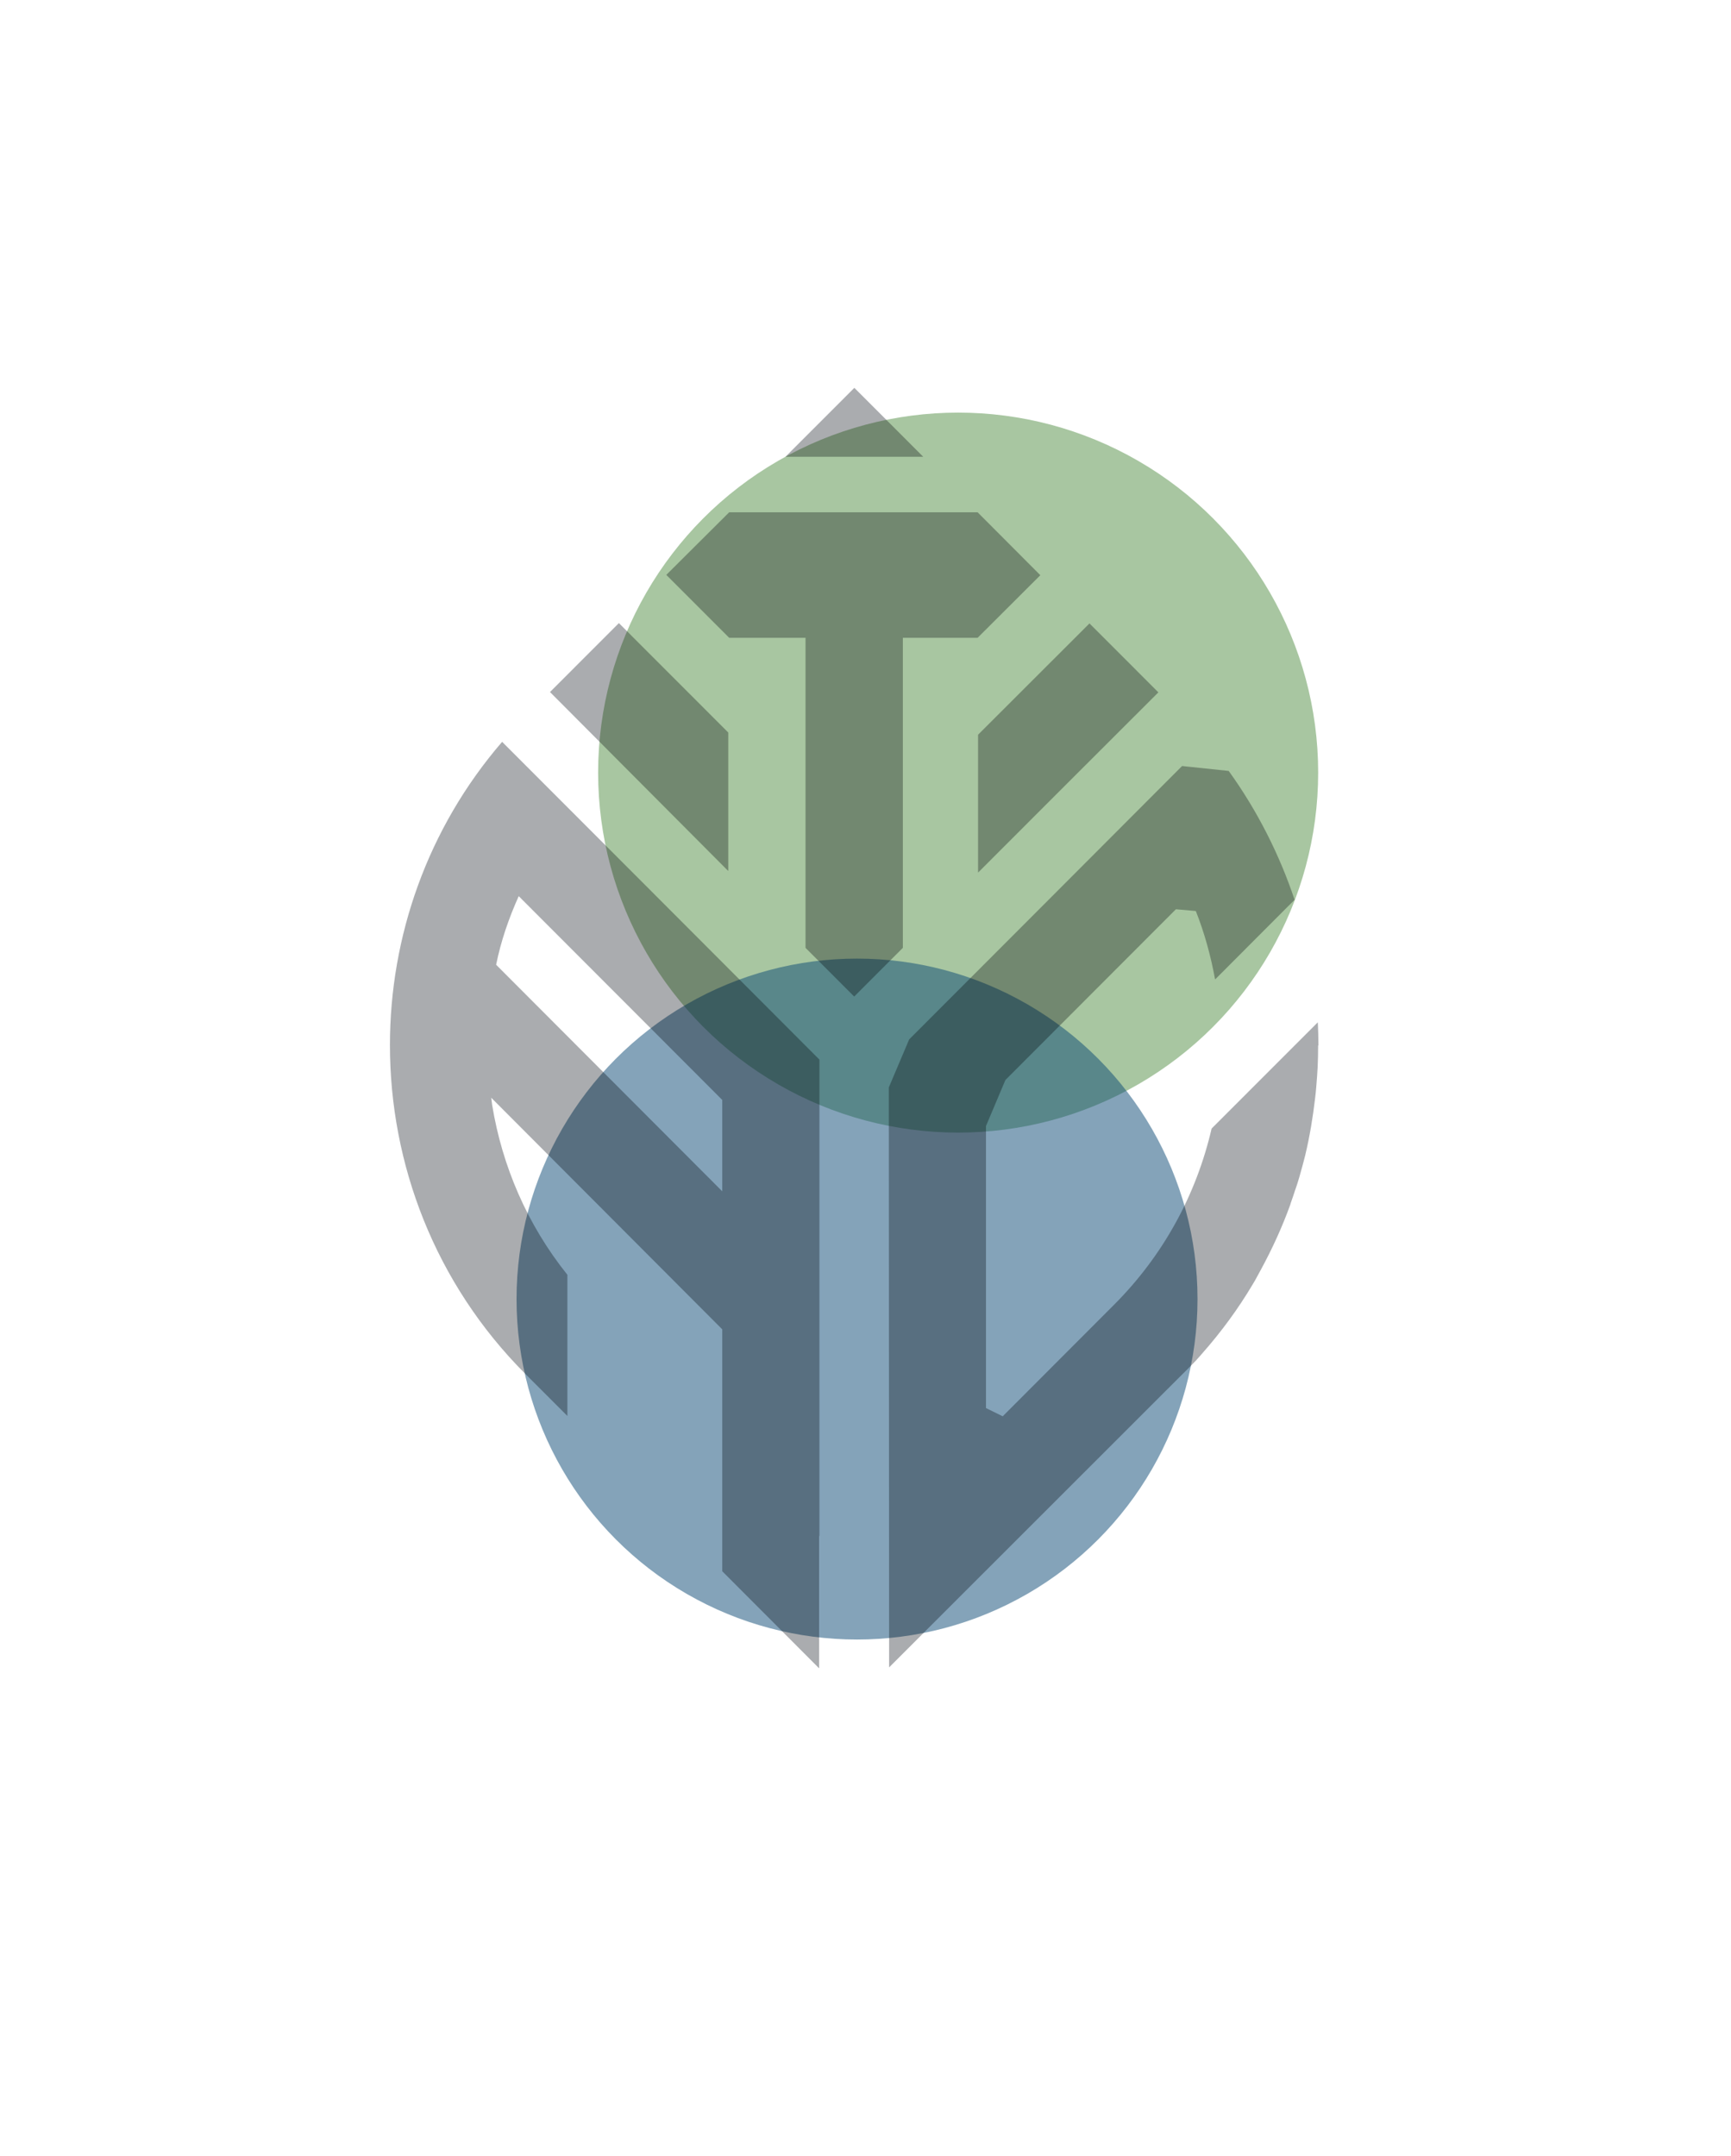
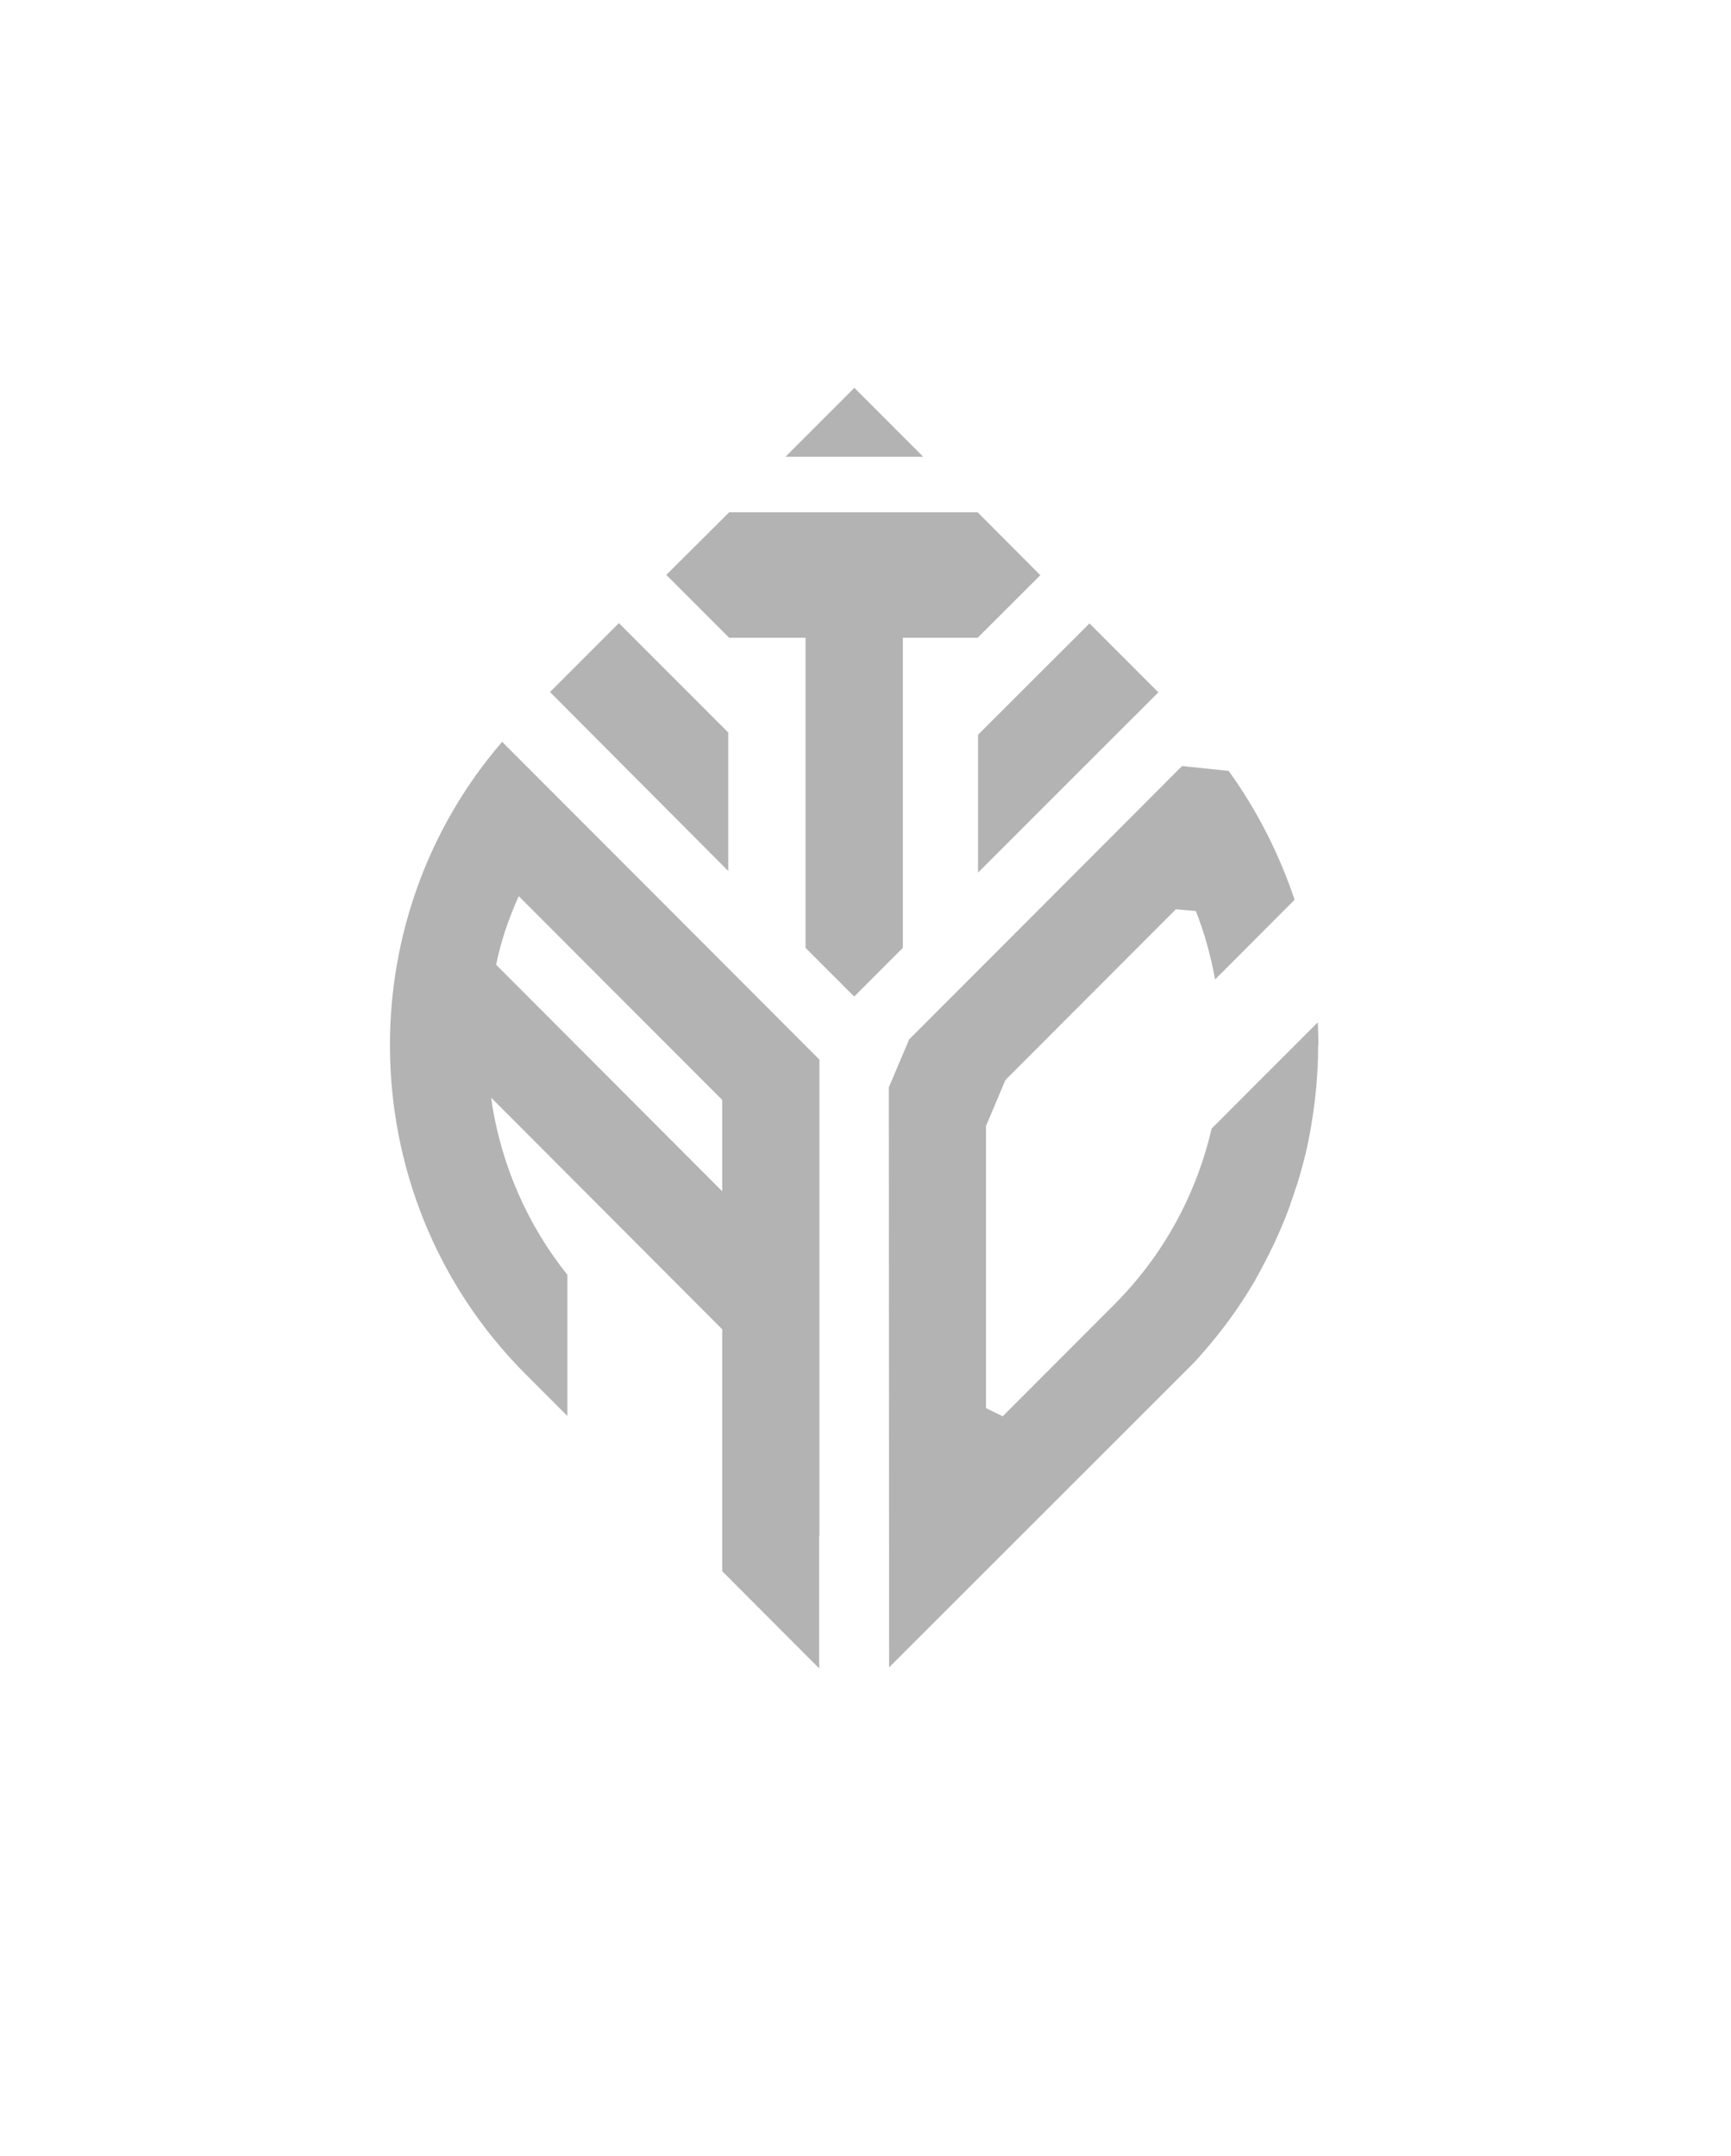
<svg xmlns="http://www.w3.org/2000/svg" width="1678" height="2090" viewBox="0 0 1678 2090" fill="none">
-   <path d="M378 1013.14C378 1128.55 421.656 1244.12 509.273 1331.94L550.018 1372.71V1235.84C510.958 1187.1 486.756 1130.24 477.106 1071.38C477.106 1071.38 476.799 1068.78 476.187 1064.18C548.486 1136.68 625.228 1213.62 700.132 1288.72V1304.81V1523.22L794.03 1617.33V1489.04H794.336V1027.24C691.86 924.551 589.232 821.707 486.756 719.17C414.303 803.162 378 908.151 378 1013.14ZM700.132 1066.48V1154.91L480.935 935.28C485.53 912.443 493.189 890.219 502.84 868.761L700.285 1066.48H700.132ZM761.403 442.825L828.188 376L894.973 442.825H761.556H761.403ZM948.126 712.273L1056.12 604.371L1122.9 671.197C1062.55 731.432 1008.48 785.536 948.126 845.924V712.426V712.273ZM705.953 844.391C645.754 784.003 593.367 731.278 533.169 670.89L599.954 604.065C637.942 642.076 667.965 672.116 705.953 710.127V844.238V844.391ZM875.214 918.88L828.035 966.087L780.856 918.88C780.856 818.642 780.856 718.404 780.856 618.319H706.872L645.907 557.318L706.872 496.623H947.666L1008.48 557.624L947.666 618.319H875.214C875.214 718.557 875.214 818.795 875.214 919.033V918.88ZM1277.76 1013.6C1277.76 1020.65 1277.61 1027.7 1277.3 1034.6C1277 1040.27 1276.54 1046.71 1275.93 1053.91C1275.62 1057.44 1275.31 1060.96 1274.85 1064.49C1272.71 1083.03 1269.65 1101.42 1265.36 1119.51C1265.05 1120.58 1264.9 1121.5 1264.59 1122.58C1263.36 1127.48 1261.99 1132.38 1260.61 1137.29C1259.84 1140.05 1259.08 1142.96 1258.16 1145.72C1257.39 1148.32 1256.47 1150.93 1255.55 1153.54C1254.02 1157.98 1252.64 1162.58 1250.96 1167.02C1250.96 1167.02 1250.96 1167.18 1250.96 1167.33C1243.15 1189.09 1233.34 1210.55 1222.16 1231.09C1220.32 1234.46 1218.48 1237.83 1216.65 1241.21C1215.88 1242.59 1214.96 1243.96 1214.2 1245.34C1200.26 1268.79 1183.87 1291.17 1165.33 1312.17C1163.8 1314.01 1162.11 1315.85 1160.58 1317.53C1160.28 1317.99 1159.82 1318.3 1159.51 1318.76C1155.22 1323.2 1150.93 1327.65 1146.49 1331.94L861.887 1616.41L861.581 1054.22L881.341 1007.62C969.571 919.34 1057.8 830.904 1145.88 742.62L1191.07 747.372C1218.94 785.996 1240.54 829.064 1254.94 872.286L1177.89 949.534C1173.76 926.85 1167.63 904.473 1159.2 883.168L1139.9 881.482L974.626 1047.01L955.785 1091.61V1160.74V1294.24V1294.39V1365.05L972.022 1373.02L1080.01 1264.81C1127.5 1217.3 1159.66 1158.29 1174.52 1094.07L1277.46 991.07C1277.76 998.427 1278.07 1005.94 1278.07 1013.45L1277.76 1013.6Z" fill="#F2F5F9" />
  <g opacity="0.6" filter="url(#filter0_f_944_10514)">
-     <circle cx="928.807" cy="749" r="349" fill="#6EA063" />
-   </g>
+     </g>
  <g opacity="0.5" filter="url(#filter1_f_944_10514)">
-     <circle cx="830.788" cy="1259.37" r="330.061" fill="#094873" />
-   </g>
+     </g>
  <g style="mix-blend-mode:overlay" opacity="0.3">
    <path d="M378 1013.14C378 1128.55 421.656 1244.12 509.273 1331.94L550.018 1372.71V1235.84C510.958 1187.1 486.756 1130.24 477.106 1071.38C477.106 1071.38 476.799 1068.78 476.187 1064.18C548.486 1136.68 625.228 1213.62 700.132 1288.72V1304.81V1523.22L794.03 1617.33V1489.04H794.336V1027.24C691.86 924.551 589.232 821.707 486.756 719.17C414.303 803.162 378 908.151 378 1013.14ZM700.132 1066.48V1154.91L480.935 935.28C485.53 912.443 493.189 890.219 502.84 868.761L700.285 1066.48H700.132ZM761.403 442.825L828.188 376L894.973 442.825H761.556H761.403ZM948.126 712.273L1056.12 604.371L1122.9 671.197C1062.55 731.432 1008.48 785.536 948.126 845.924V712.426V712.273ZM705.953 844.391C645.754 784.003 593.367 731.278 533.169 670.89L599.954 604.065C637.942 642.076 667.965 672.116 705.953 710.127V844.238V844.391ZM875.214 918.88L828.035 966.087L780.856 918.88C780.856 818.642 780.856 718.404 780.856 618.319H706.872L645.907 557.318L706.872 496.623H947.666L1008.48 557.624L947.666 618.319H875.214C875.214 718.557 875.214 818.795 875.214 919.033V918.88ZM1277.76 1013.6C1277.76 1020.65 1277.61 1027.7 1277.3 1034.6C1277 1040.27 1276.54 1046.71 1275.93 1053.91C1275.62 1057.44 1275.31 1060.96 1274.85 1064.49C1272.71 1083.03 1269.65 1101.42 1265.36 1119.51C1265.05 1120.58 1264.9 1121.5 1264.59 1122.58C1263.36 1127.48 1261.99 1132.38 1260.61 1137.29C1259.84 1140.05 1259.08 1142.96 1258.16 1145.72C1257.39 1148.32 1256.47 1150.93 1255.55 1153.54C1254.02 1157.98 1252.64 1162.58 1250.96 1167.02C1250.96 1167.02 1250.96 1167.18 1250.96 1167.33C1243.15 1189.09 1233.34 1210.55 1222.16 1231.09C1220.32 1234.46 1218.48 1237.83 1216.65 1241.21C1215.88 1242.59 1214.96 1243.96 1214.2 1245.34C1200.26 1268.79 1183.87 1291.17 1165.33 1312.17C1163.8 1314.01 1162.11 1315.85 1160.58 1317.53C1160.28 1317.99 1159.82 1318.3 1159.51 1318.76C1155.22 1323.2 1150.93 1327.65 1146.49 1331.94L861.887 1616.41L861.581 1054.22L881.341 1007.62C969.571 919.34 1057.8 830.904 1145.88 742.62L1191.07 747.372C1218.94 785.996 1240.54 829.064 1254.94 872.286L1177.89 949.534C1173.76 926.85 1167.63 904.473 1159.2 883.168L1139.9 881.482L974.626 1047.01L955.785 1091.61V1160.74V1294.24V1294.39V1365.05L972.022 1373.02L1080.01 1264.81C1127.5 1217.3 1159.66 1158.29 1174.52 1094.07L1277.46 991.07C1277.76 998.427 1278.07 1005.94 1278.07 1013.45L1277.76 1013.6Z" fill="black" />
  </g>
  <defs>
    <filter id="filter0_f_944_10514" x="179.807" y="0" width="1498" height="1498" filterUnits="userSpaceOnUse" color-interpolation-filters="sRGB">
      <feFlood flood-opacity="0" result="BackgroundImageFix" />
      <feBlend mode="normal" in="SourceGraphic" in2="BackgroundImageFix" result="shape" />
      <feGaussianBlur stdDeviation="200" result="effect1_foregroundBlur_944_10514" />
    </filter>
    <filter id="filter1_f_944_10514" x="0.727" y="429.304" width="1660.12" height="1660.12" filterUnits="userSpaceOnUse" color-interpolation-filters="sRGB">
      <feFlood flood-opacity="0" result="BackgroundImageFix" />
      <feBlend mode="normal" in="SourceGraphic" in2="BackgroundImageFix" result="shape" />
      <feGaussianBlur stdDeviation="250" result="effect1_foregroundBlur_944_10514" />
    </filter>
  </defs>
</svg>